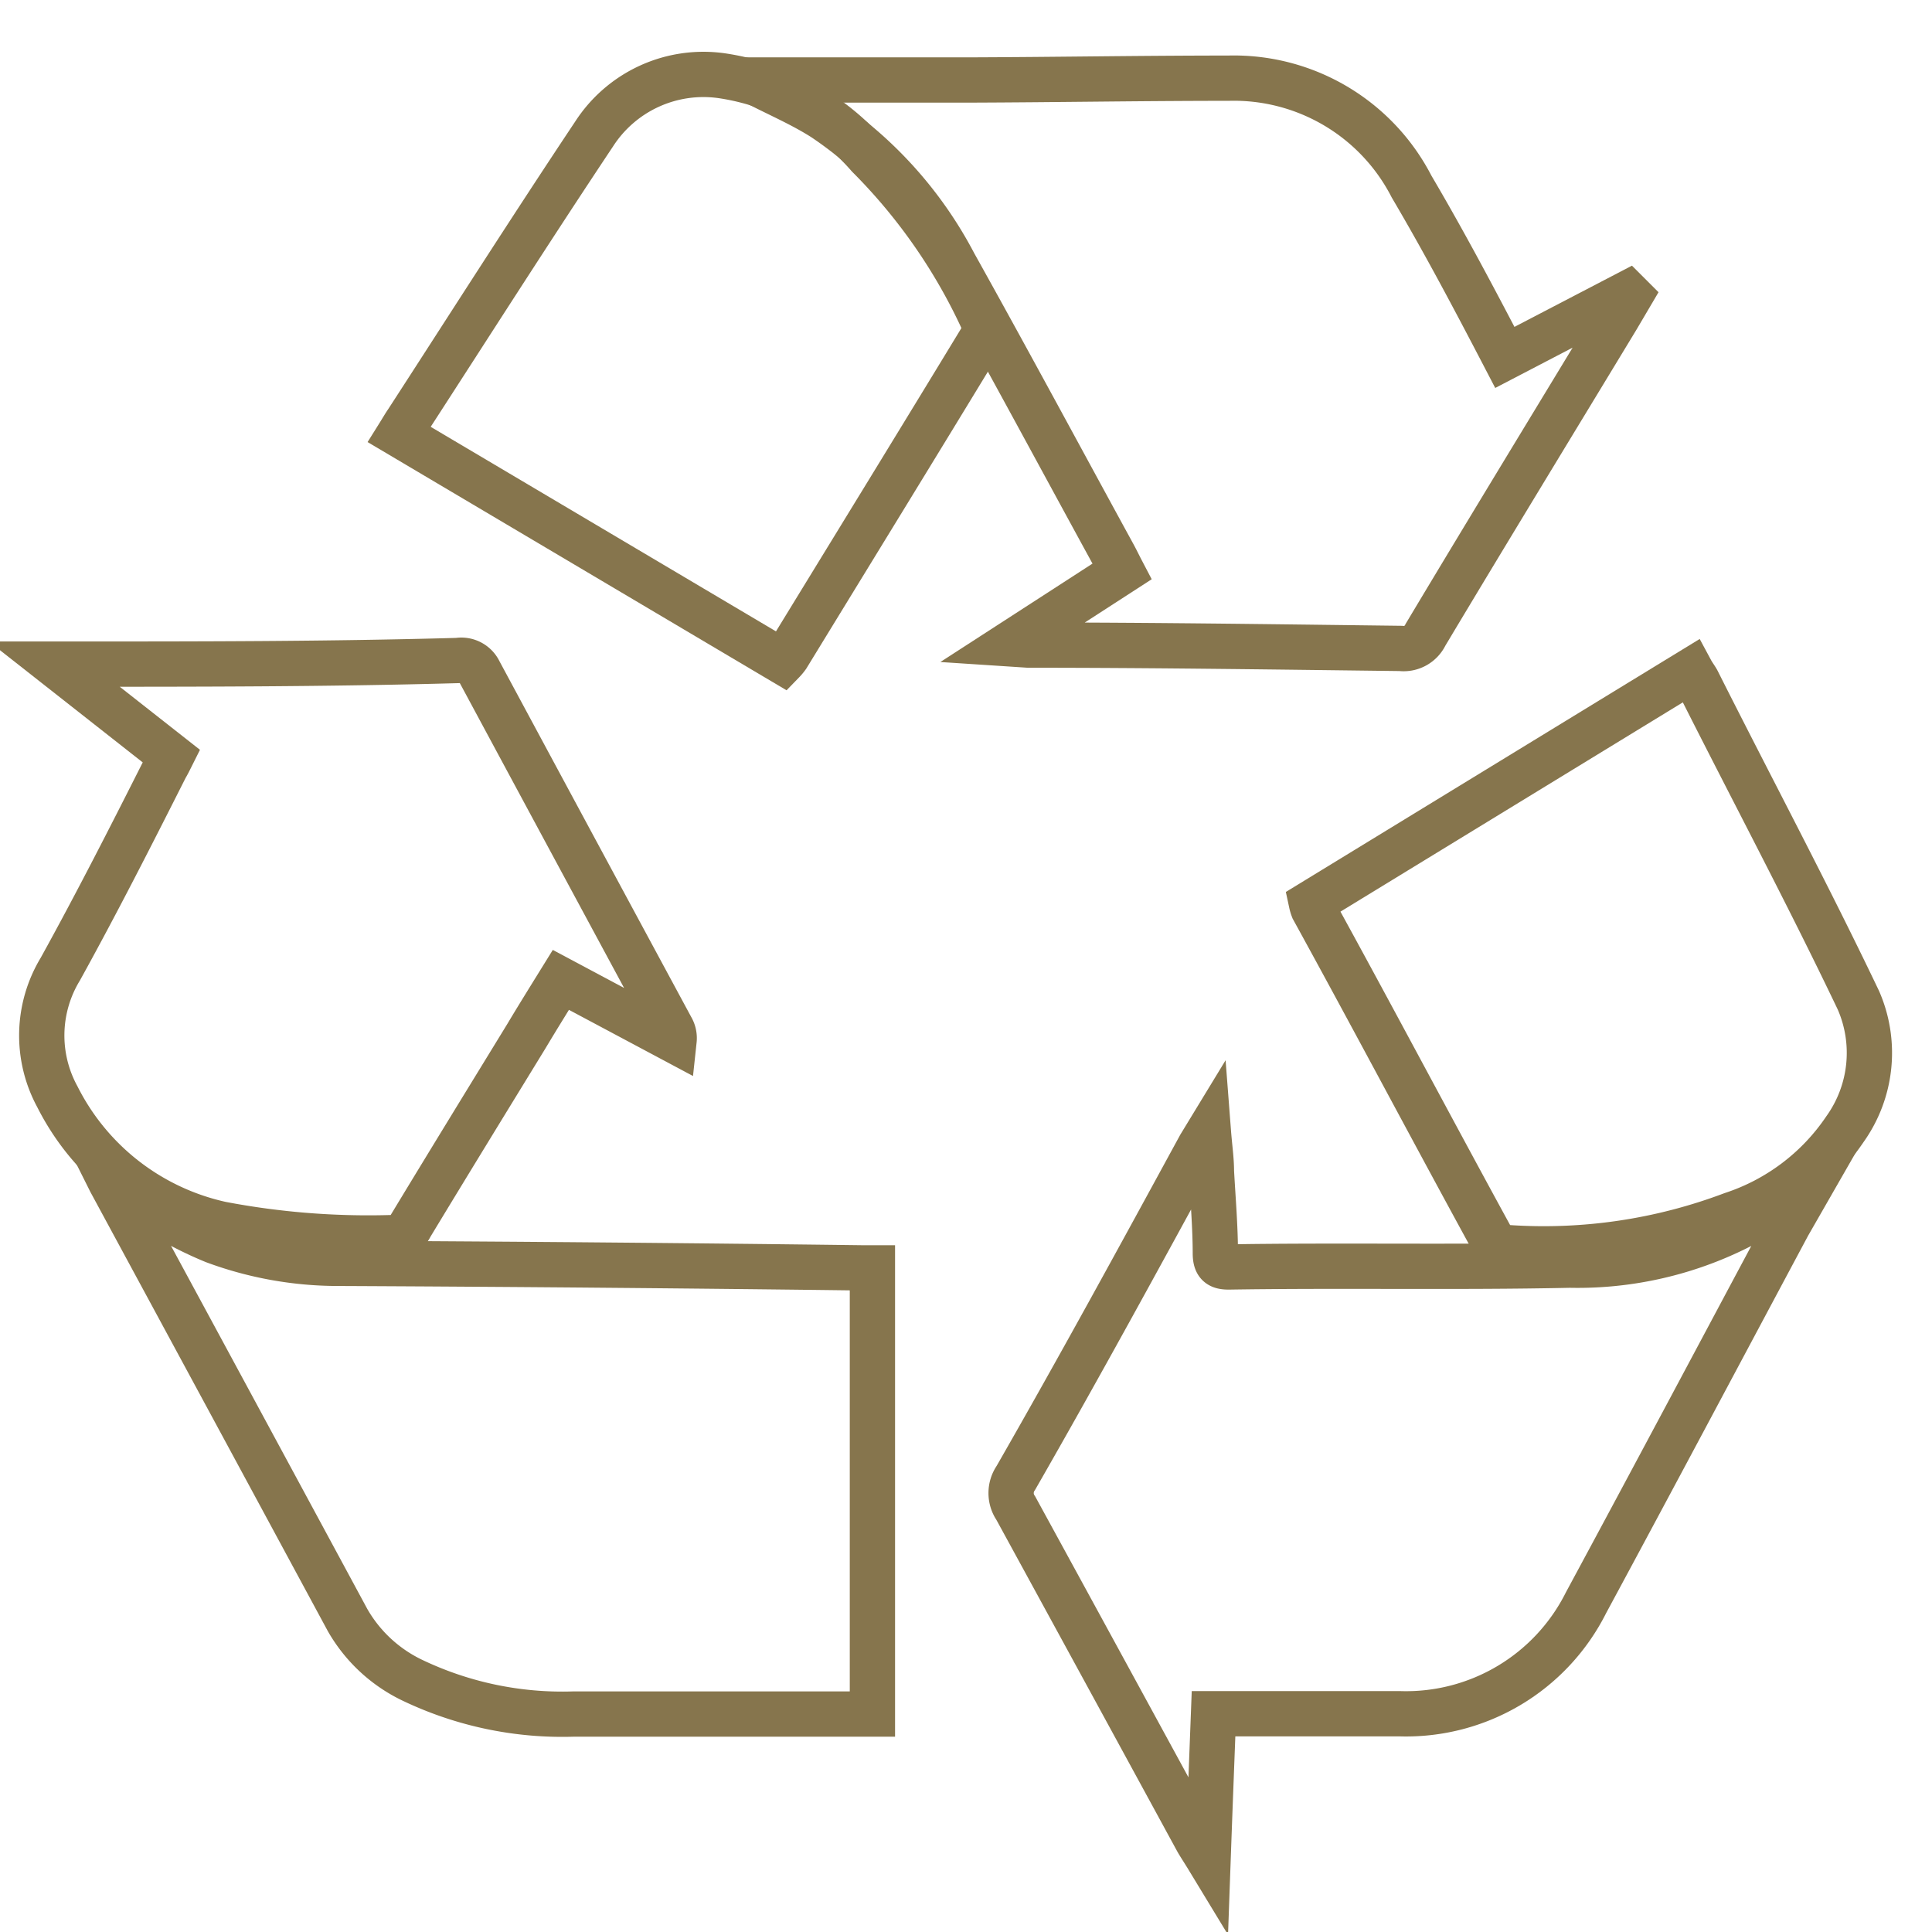
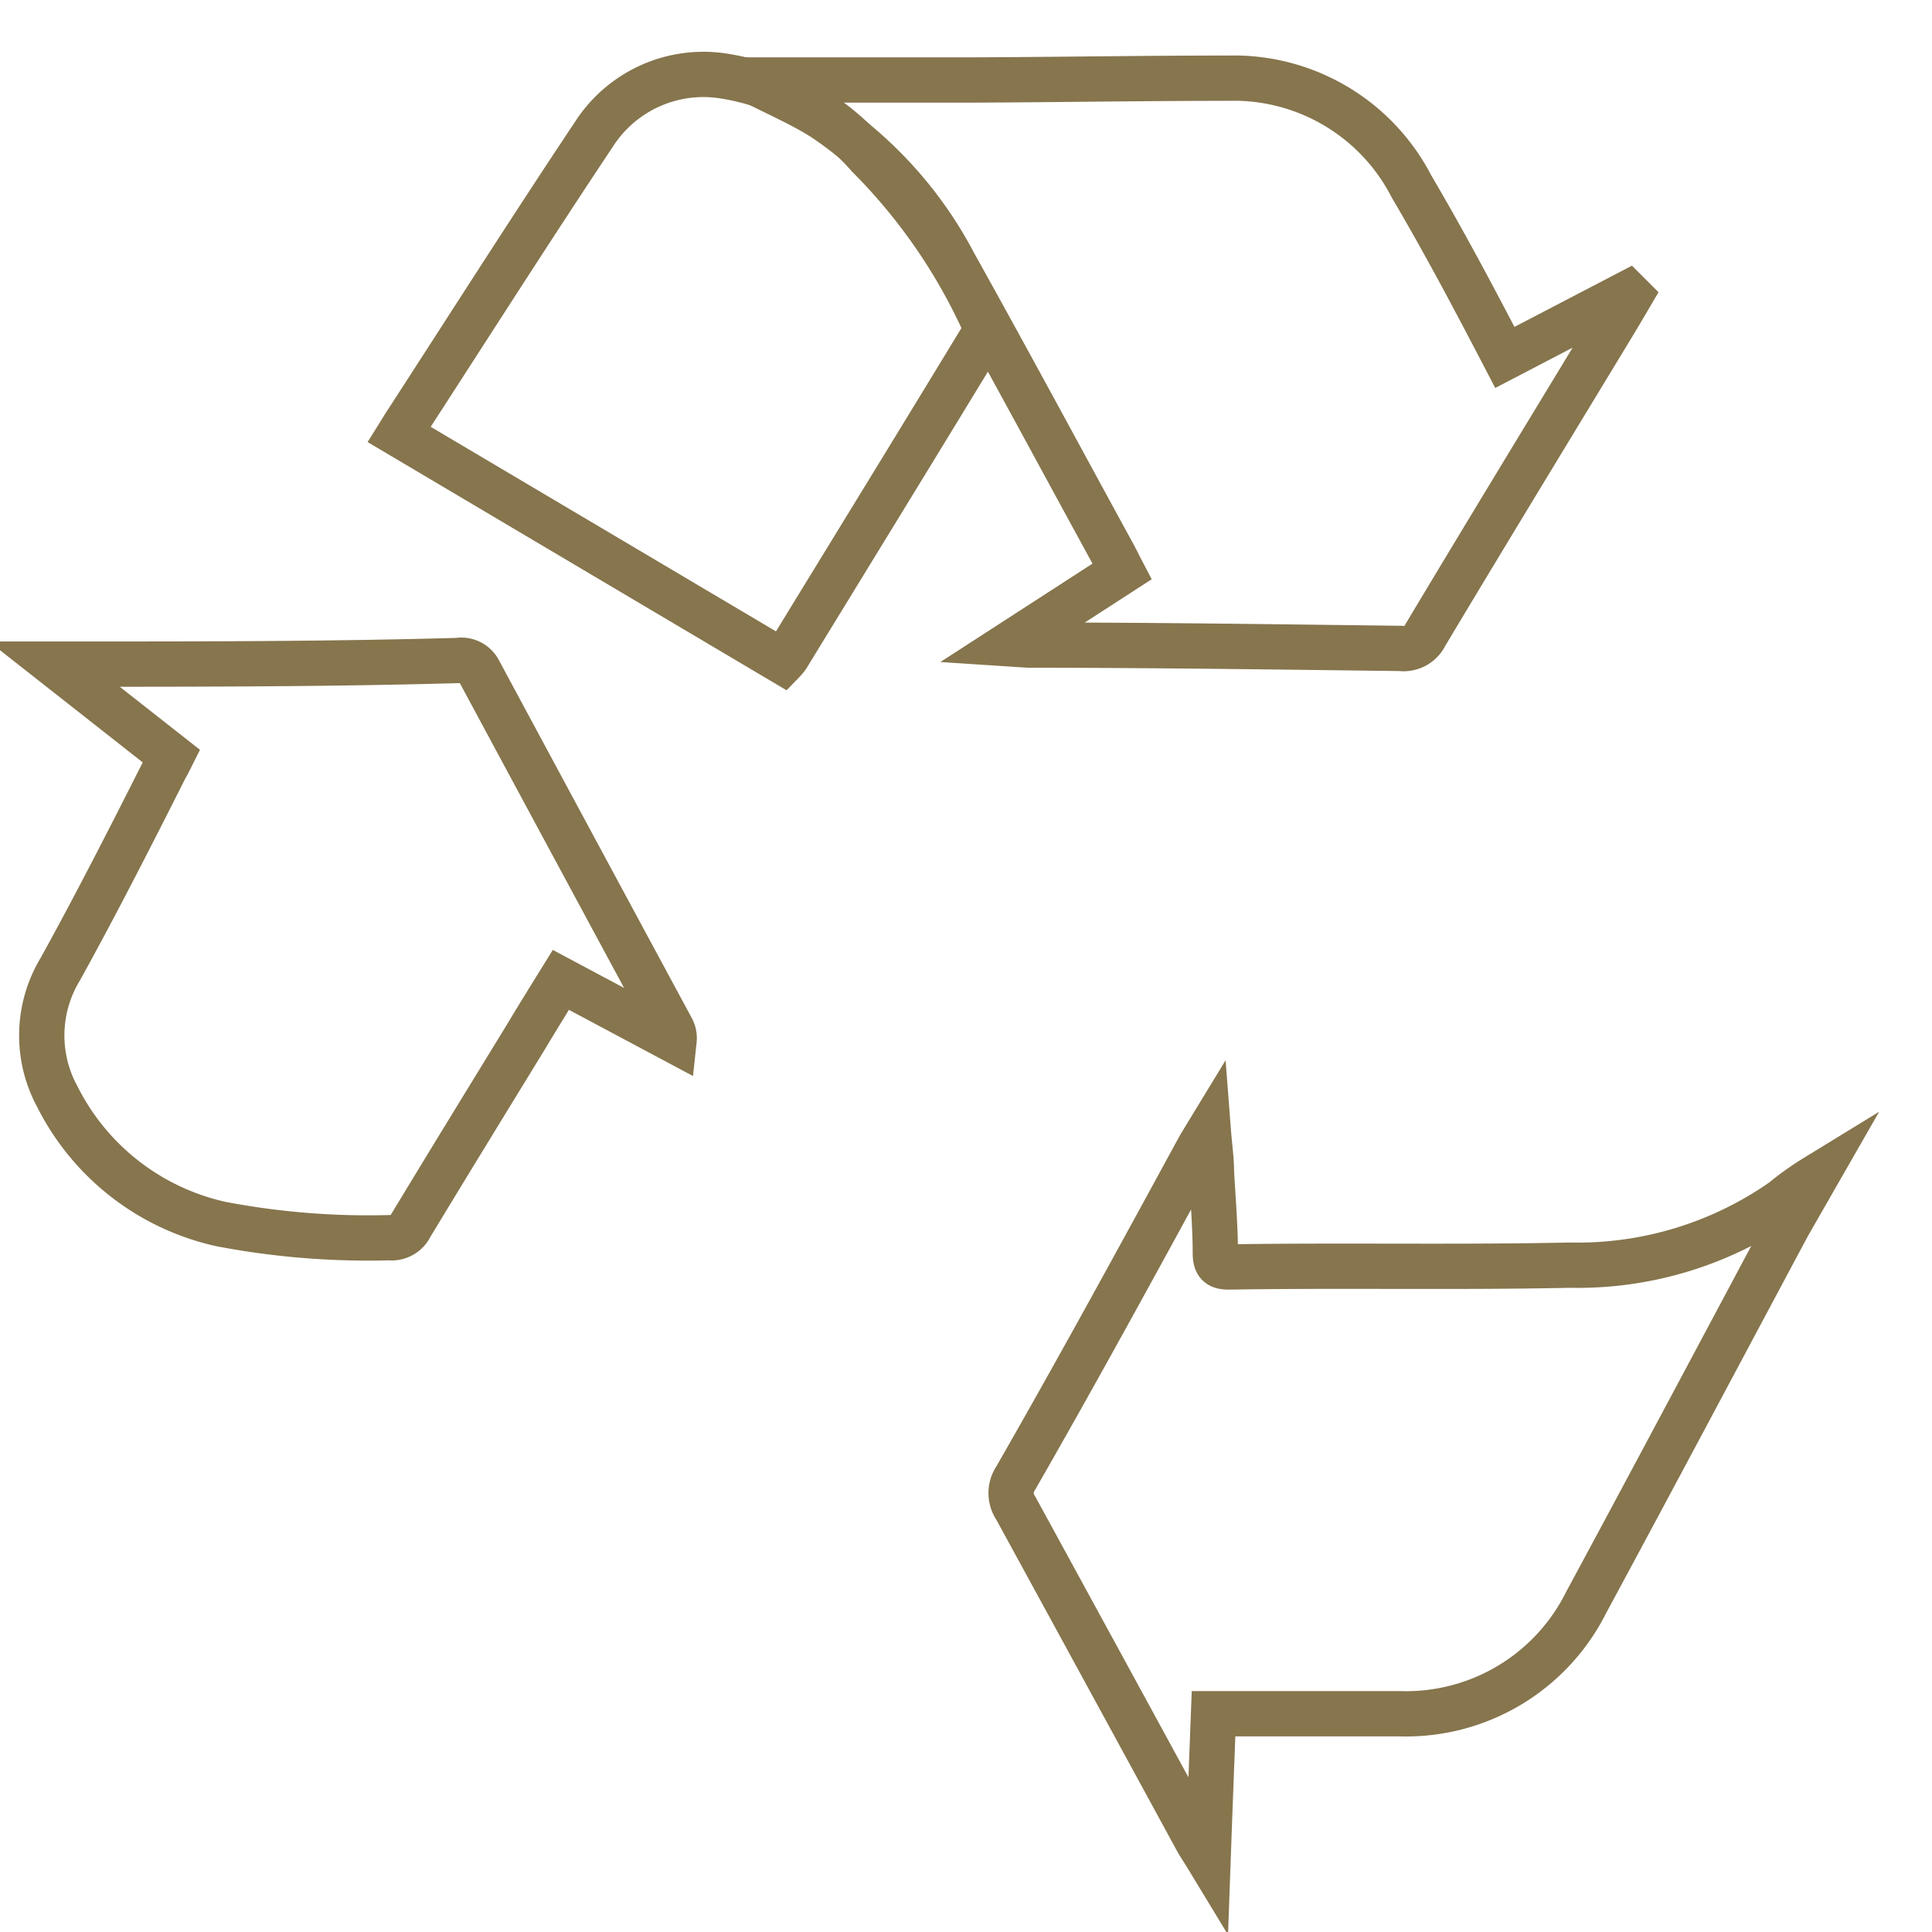
<svg xmlns="http://www.w3.org/2000/svg" width="64" height="64" viewBox="0 0 64 64">
  <g id="Recycling">
    <g>
      <path d="M28.77,5.17a8,8,0,0,0-4.85-2.66,4.31,4.31,0,0,0-4.24,1.93c-2.1,3.15-4.13,6.34-6.19,9.52-.09.13-.17.27-.27.43l12.71,7.53a1.55,1.55,0,0,0,.15-.18c2.16-3.53,4.33-7.06,6.48-10.6a.63.63,0,0,0,0-.52A18.82,18.82,0,0,0,28.77,5.17Z" style="fill: none;stroke: #86754d;stroke-miterlimit: 10;stroke-width: 1.5px" />
      <path d="M34.07,21.37c4.11,0,8.22.06,12.33.11a.8.8,0,0,0,.82-.45c2.1-3.51,4.23-7,6.35-10.5L54,9.8l-.08-.08-4.07,2.12c-1-1.92-2-3.81-3.09-5.66a6.62,6.62,0,0,0-6.06-3.59c-2.86,0-5.73.05-8.6.06H25v.07c.77.4,1.57.74,2.29,1.2a13.17,13.17,0,0,1,4.32,4.82c1.78,3.19,3.51,6.41,5.26,9.61.1.18.19.37.3.58l-3.71,2.4Z" style="fill: none;stroke: #86754d;stroke-miterlimit: 10;stroke-width: 1.5px" />
      <path d="M7.33,40.55A26,26,0,0,0,12.9,41a.69.69,0,0,0,.7-.39c1.27-2.1,2.56-4.2,3.84-6.29.37-.62.75-1.23,1.14-1.86l3.75,2a.66.66,0,0,0-.09-.41q-3.18-5.89-6.36-11.8a.66.66,0,0,0-.71-.37C10.88,22,6.58,22,2.29,22l-.49,0,3.88,3.05c-.08.16-.13.26-.19.36C4.34,27.69,3.21,29.91,2,32.1a4.24,4.24,0,0,0-.1,4.23A8,8,0,0,0,7.33,40.55Z" style="fill: none;stroke: #86754d;stroke-miterlimit: 10;stroke-width: 1.5px" />
-       <path d="M11.22,41.85a11.83,11.83,0,0,1-4.13-.74,12.42,12.42,0,0,1-3.56-2.23l.13.26q3.93,7.26,7.85,14.52a4.91,4.91,0,0,0,2.15,2A11.51,11.51,0,0,0,19,56.78c3.13,0,6.26,0,9.39,0h.51V42l-.32,0Q19.92,41.89,11.22,41.85Z" style="fill: none;stroke: #86754d;stroke-miterlimit: 10;stroke-width: 1.5px" />
      <path d="M52,41.91c-3.76.08-7.53,0-11.3.06-.32,0-.43-.1-.44-.42,0-.91-.08-1.83-.13-2.75,0-.39-.06-.78-.1-1.3l-.28.46c-2,3.67-4,7.34-6.1,11a.88.88,0,0,0,0,1q3,5.49,6,11c.09.16.2.32.37.6.06-1.68.12-3.21.18-4.79h.63c1.85,0,3.7,0,5.55,0a6.67,6.67,0,0,0,6.16-3.68c2.25-4.17,4.47-8.35,6.7-12.52L60.14,39a9.53,9.53,0,0,0-1.08.77A11.86,11.86,0,0,1,52,41.91Z" style="fill: none;stroke: #86754d;stroke-miterlimit: 10;stroke-width: 1.5px" />
-       <path d="M56.23,22.56c-.06-.11-.14-.21-.21-.34L43.44,29.91a1.29,1.29,0,0,0,.06.2c2,3.64,3.93,7.29,5.92,10.93a.75.75,0,0,0,.54.29,17.67,17.67,0,0,0,7.42-1.1,7.23,7.23,0,0,0,3.74-2.83,4.35,4.35,0,0,0,.44-4.27C59.86,29.57,58,26.08,56.23,22.56Z" style="fill: none;stroke: #86754d;stroke-miterlimit: 10;stroke-width: 1.5px" />
    </g>
  </g>
</svg>